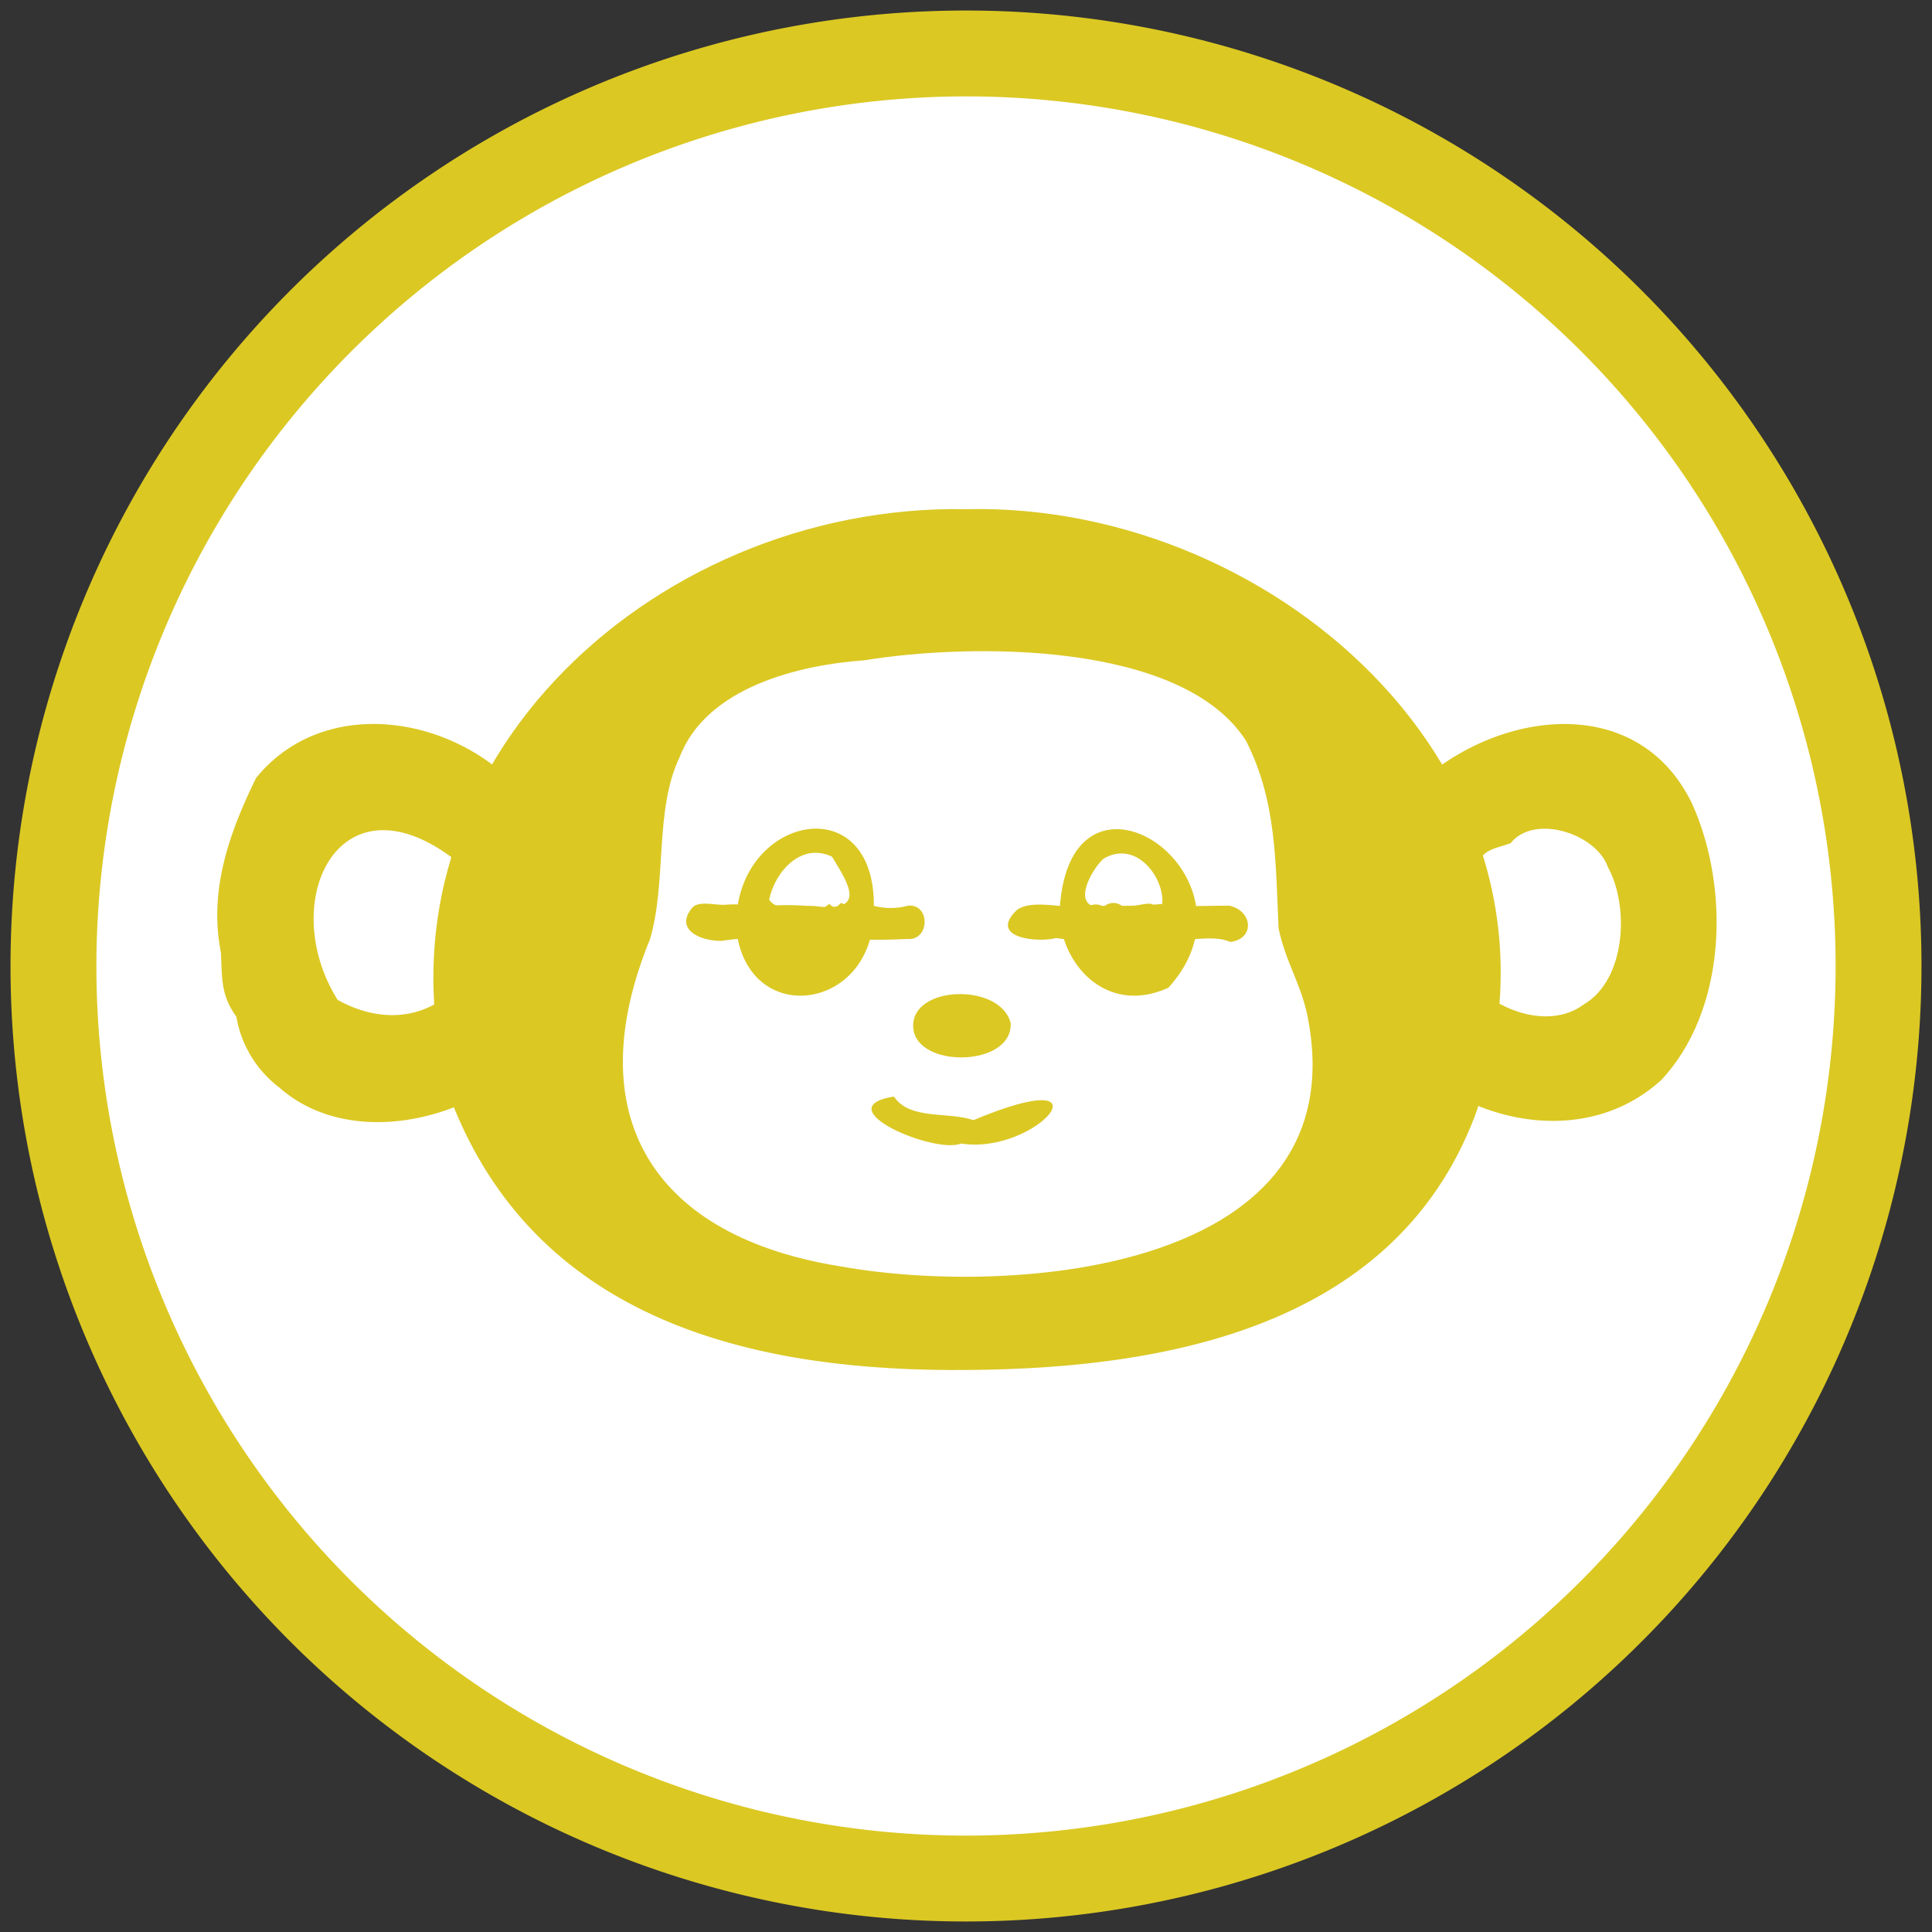
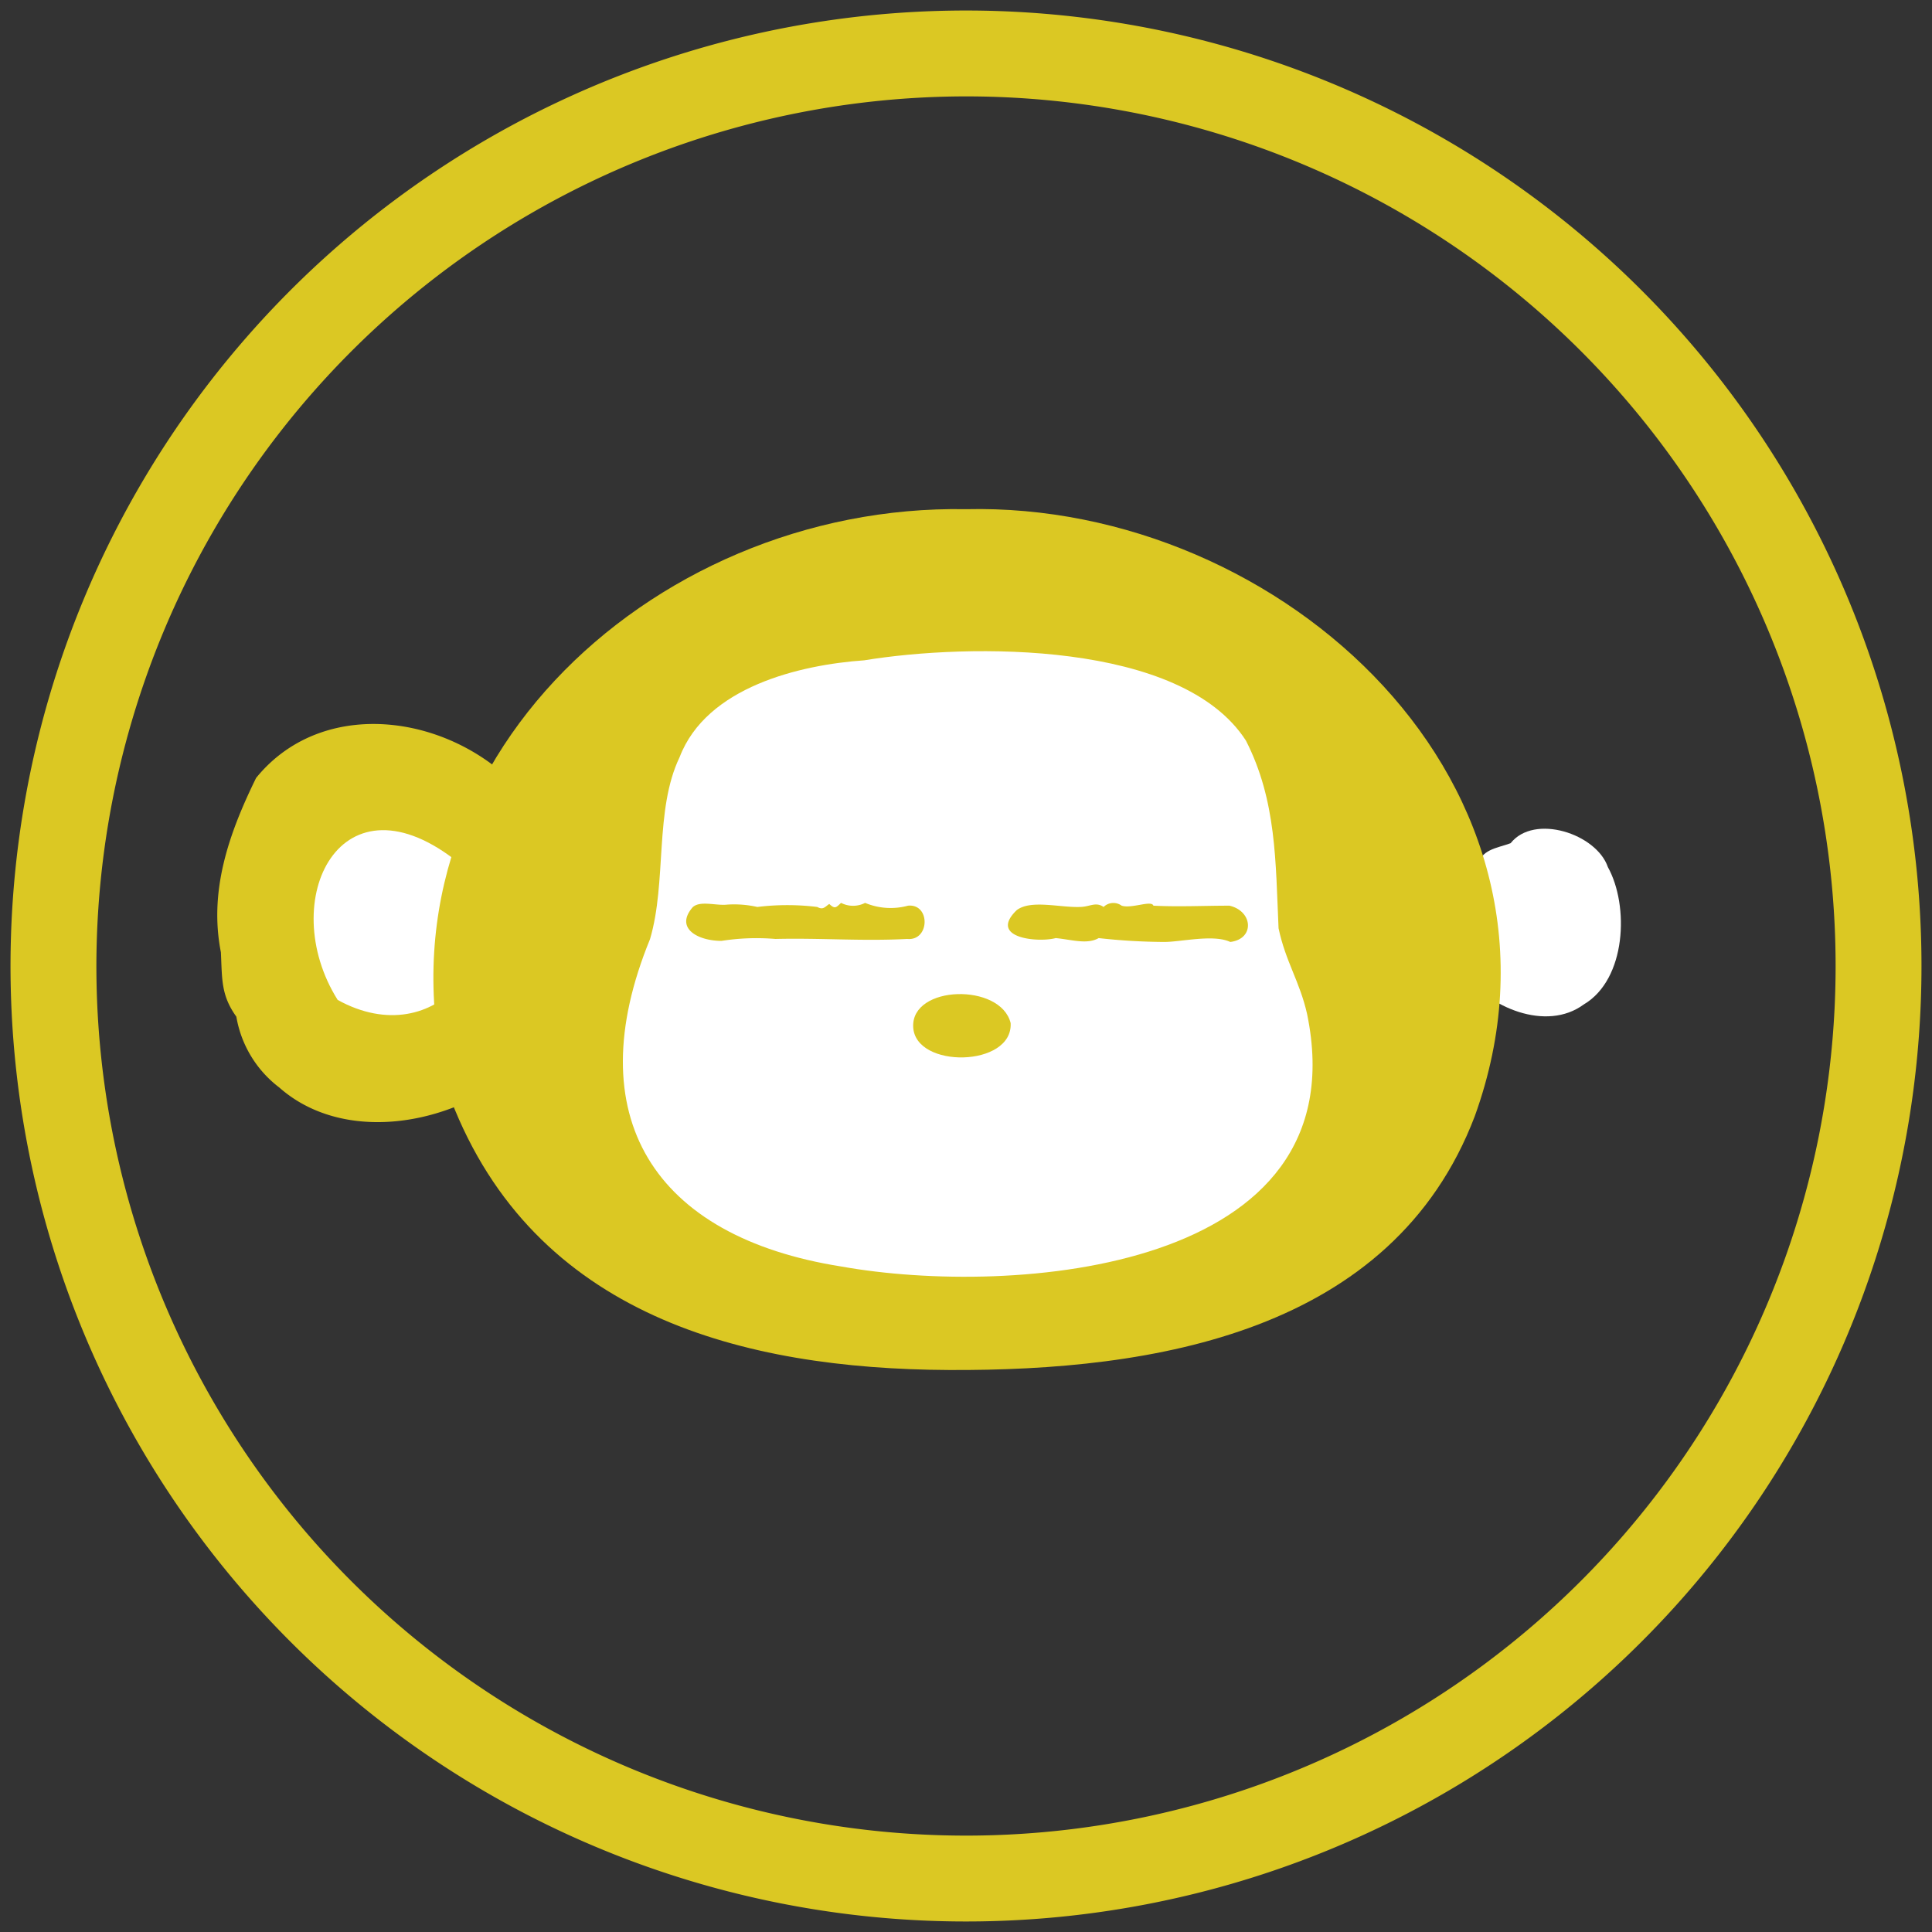
<svg xmlns="http://www.w3.org/2000/svg" id="レイヤー_1" data-name="レイヤー 1" viewBox="0 0 90 90">
  <rect x="0" y="0" width="90" height="90" fill="#333333" stroke="none" />
  <defs>
    <style>.cls-1{fill:#fff;}.cls-2{fill:#dbc823;}</style>
  </defs>
-   <circle class="cls-1" cx="45" cy="45" r="42.51" />
  <path class="cls-2" d="M45,4.49A40.51,40.51,0,1,1,4.49,45,40.55,40.55,0,0,1,45,4.49m0-4A44.51,44.51,0,1,0,89.51,45,44.51,44.51,0,0,0,45,.49Z" />
  <path class="cls-2" d="M24.61,37.24c-3.1-3.9-9.43-5-12.68-1-1.29,2.63-2.2,5.28-1.64,8.12.06,1.25,0,2,.72,3a5.24,5.24,0,0,0,2,3.3c2.94,2.6,7.89,1.86,11.1-.82C27.68,46.66,27.73,40.9,24.61,37.24Z" />
  <path class="cls-1" d="M21.44,40.25c-5.56-4.54-8.62,1.7-5.71,6.33C20.33,49.13,24.2,44.28,21.44,40.25Z" />
-   <path class="cls-2" d="M65.4,37.17c3.65-4,10.77-5.25,13.43.28,1.79,4,1.58,9.65-1.45,12.87-2.92,2.65-7.16,2.31-10.27.29C62.35,47.84,62.21,41.15,65.4,37.17Z" />
  <path class="cls-1" d="M68.82,40.4c.14-.84.9-.88,1.55-1.12,1.1-1.39,4-.44,4.53,1.11,1,1.8.86,5.23-1.12,6.4-1.75,1.29-4.44.14-5.61-1.47C67.5,43.83,67.42,41.22,68.82,40.4Z" />
  <path class="cls-2" d="M45,23.72C30.2,23.45,16.7,36.13,21,51.22c3.88,10.08,13.62,12.55,23.19,12.6S64.86,62.08,68.7,52C74.25,36.63,59.71,23.37,45,23.72Z" />
  <path class="cls-1" d="M60.89,47.24c-.34-1.52-1-2.43-1.33-4-.14-3.08-.09-5.94-1.52-8.74-3-4.66-12.9-4.54-17.78-3.74-3,.21-7.35,1.24-8.6,4.51-1.18,2.45-.59,5.81-1.38,8.48C26.9,52,30.44,57.62,39.2,59,47.14,60.42,63.37,59.26,60.89,47.24Z" />
  <path class="cls-2" d="M47.08,47.66c-.46-1.88-4.63-1.78-4.54.18S47.19,49.72,47.08,47.66Z" />
-   <path class="cls-2" d="M44.77,53.27c-1.24.51-6.33-1.67-3.13-2.19.75,1.11,2.5.69,3.71,1.1C52,49.39,48.32,53.83,44.77,53.27Z" />
-   <path class="cls-2" d="M40.69,42.71c.43-6.27-6.61-4.79-6.39.59C34.81,47.84,40.5,47.13,40.69,42.71Z" />
  <path class="cls-1" d="M38.76,39.91c-1.43-.69-2.66.69-2.93,2,.49.7,1.58.17,2.29.32C40.32,42.45,39.58,41.24,38.76,39.91Z" />
  <path class="cls-2" d="M42.26,43.74c-2.1.11-4-.05-6.14,0a10.52,10.52,0,0,0-2.51.09c-1.1,0-2.19-.59-1.34-1.57.35-.32,1.09-.06,1.61-.12a4.92,4.92,0,0,1,1.4.11,11.41,11.41,0,0,1,2.79,0c.28.15.35,0,.56-.14.27.25.31.17.55-.05a1.23,1.23,0,0,0,1.12,0,3.09,3.09,0,0,0,2,.13C43.35,42.09,43.32,43.84,42.26,43.74Z" />
-   <path class="cls-2" d="M49.35,42.72c.21-8.47,9.89-2,5.08,3.29C51.74,47.25,49.58,45.21,49.35,42.72Z" />
  <path class="cls-1" d="M51.41,40c1.54-.9,2.85.92,2.73,2.11a25.81,25.81,0,0,1-3.3.07C50.1,41.83,50.94,40.41,51.41,40Z" />
  <path class="cls-2" d="M57.31,43.88c-.78-.37-2.3,0-3.07,0a28.7,28.7,0,0,1-3.06-.18c-.54.31-1.26.07-2,0-.83.22-3.16,0-1.82-1.3.65-.5,2-.12,2.93-.15.48,0,.74-.26,1.12,0a.65.65,0,0,1,.84-.06c.47.15,1.39-.27,1.48,0,1.18.06,2.36,0,3.54,0C58.37,42.44,58.46,43.74,57.31,43.88Z" />
</svg>